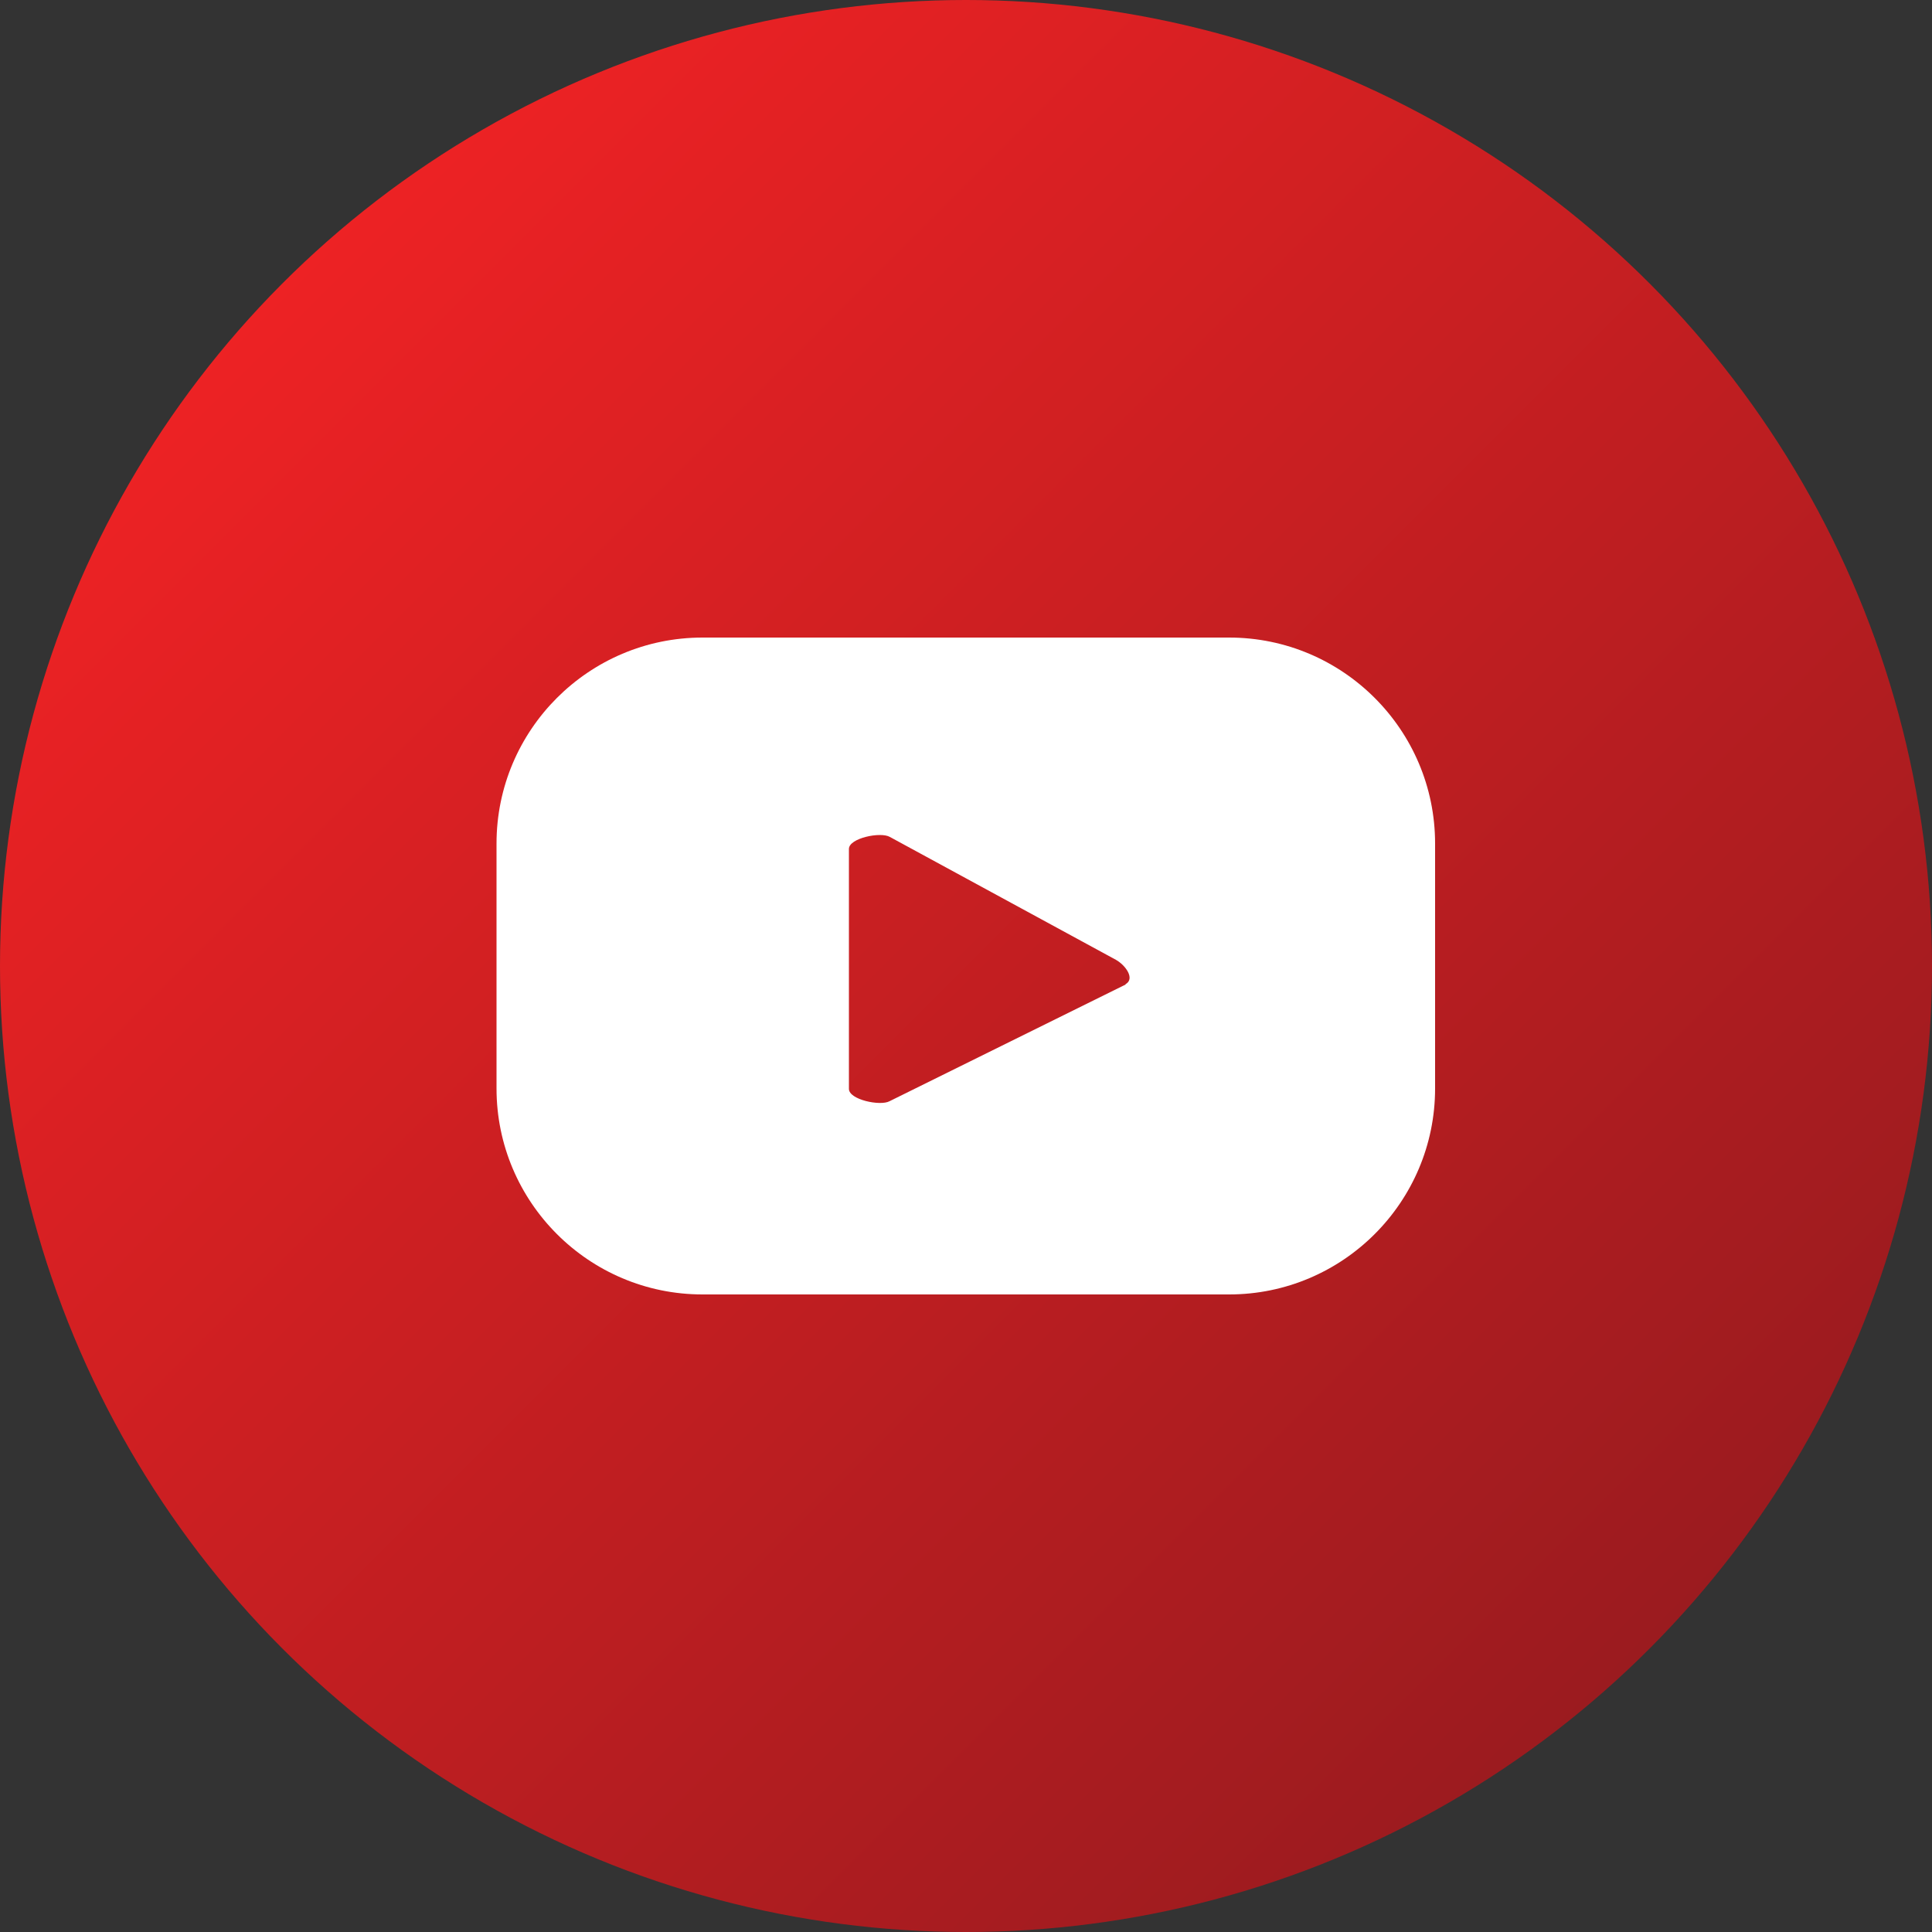
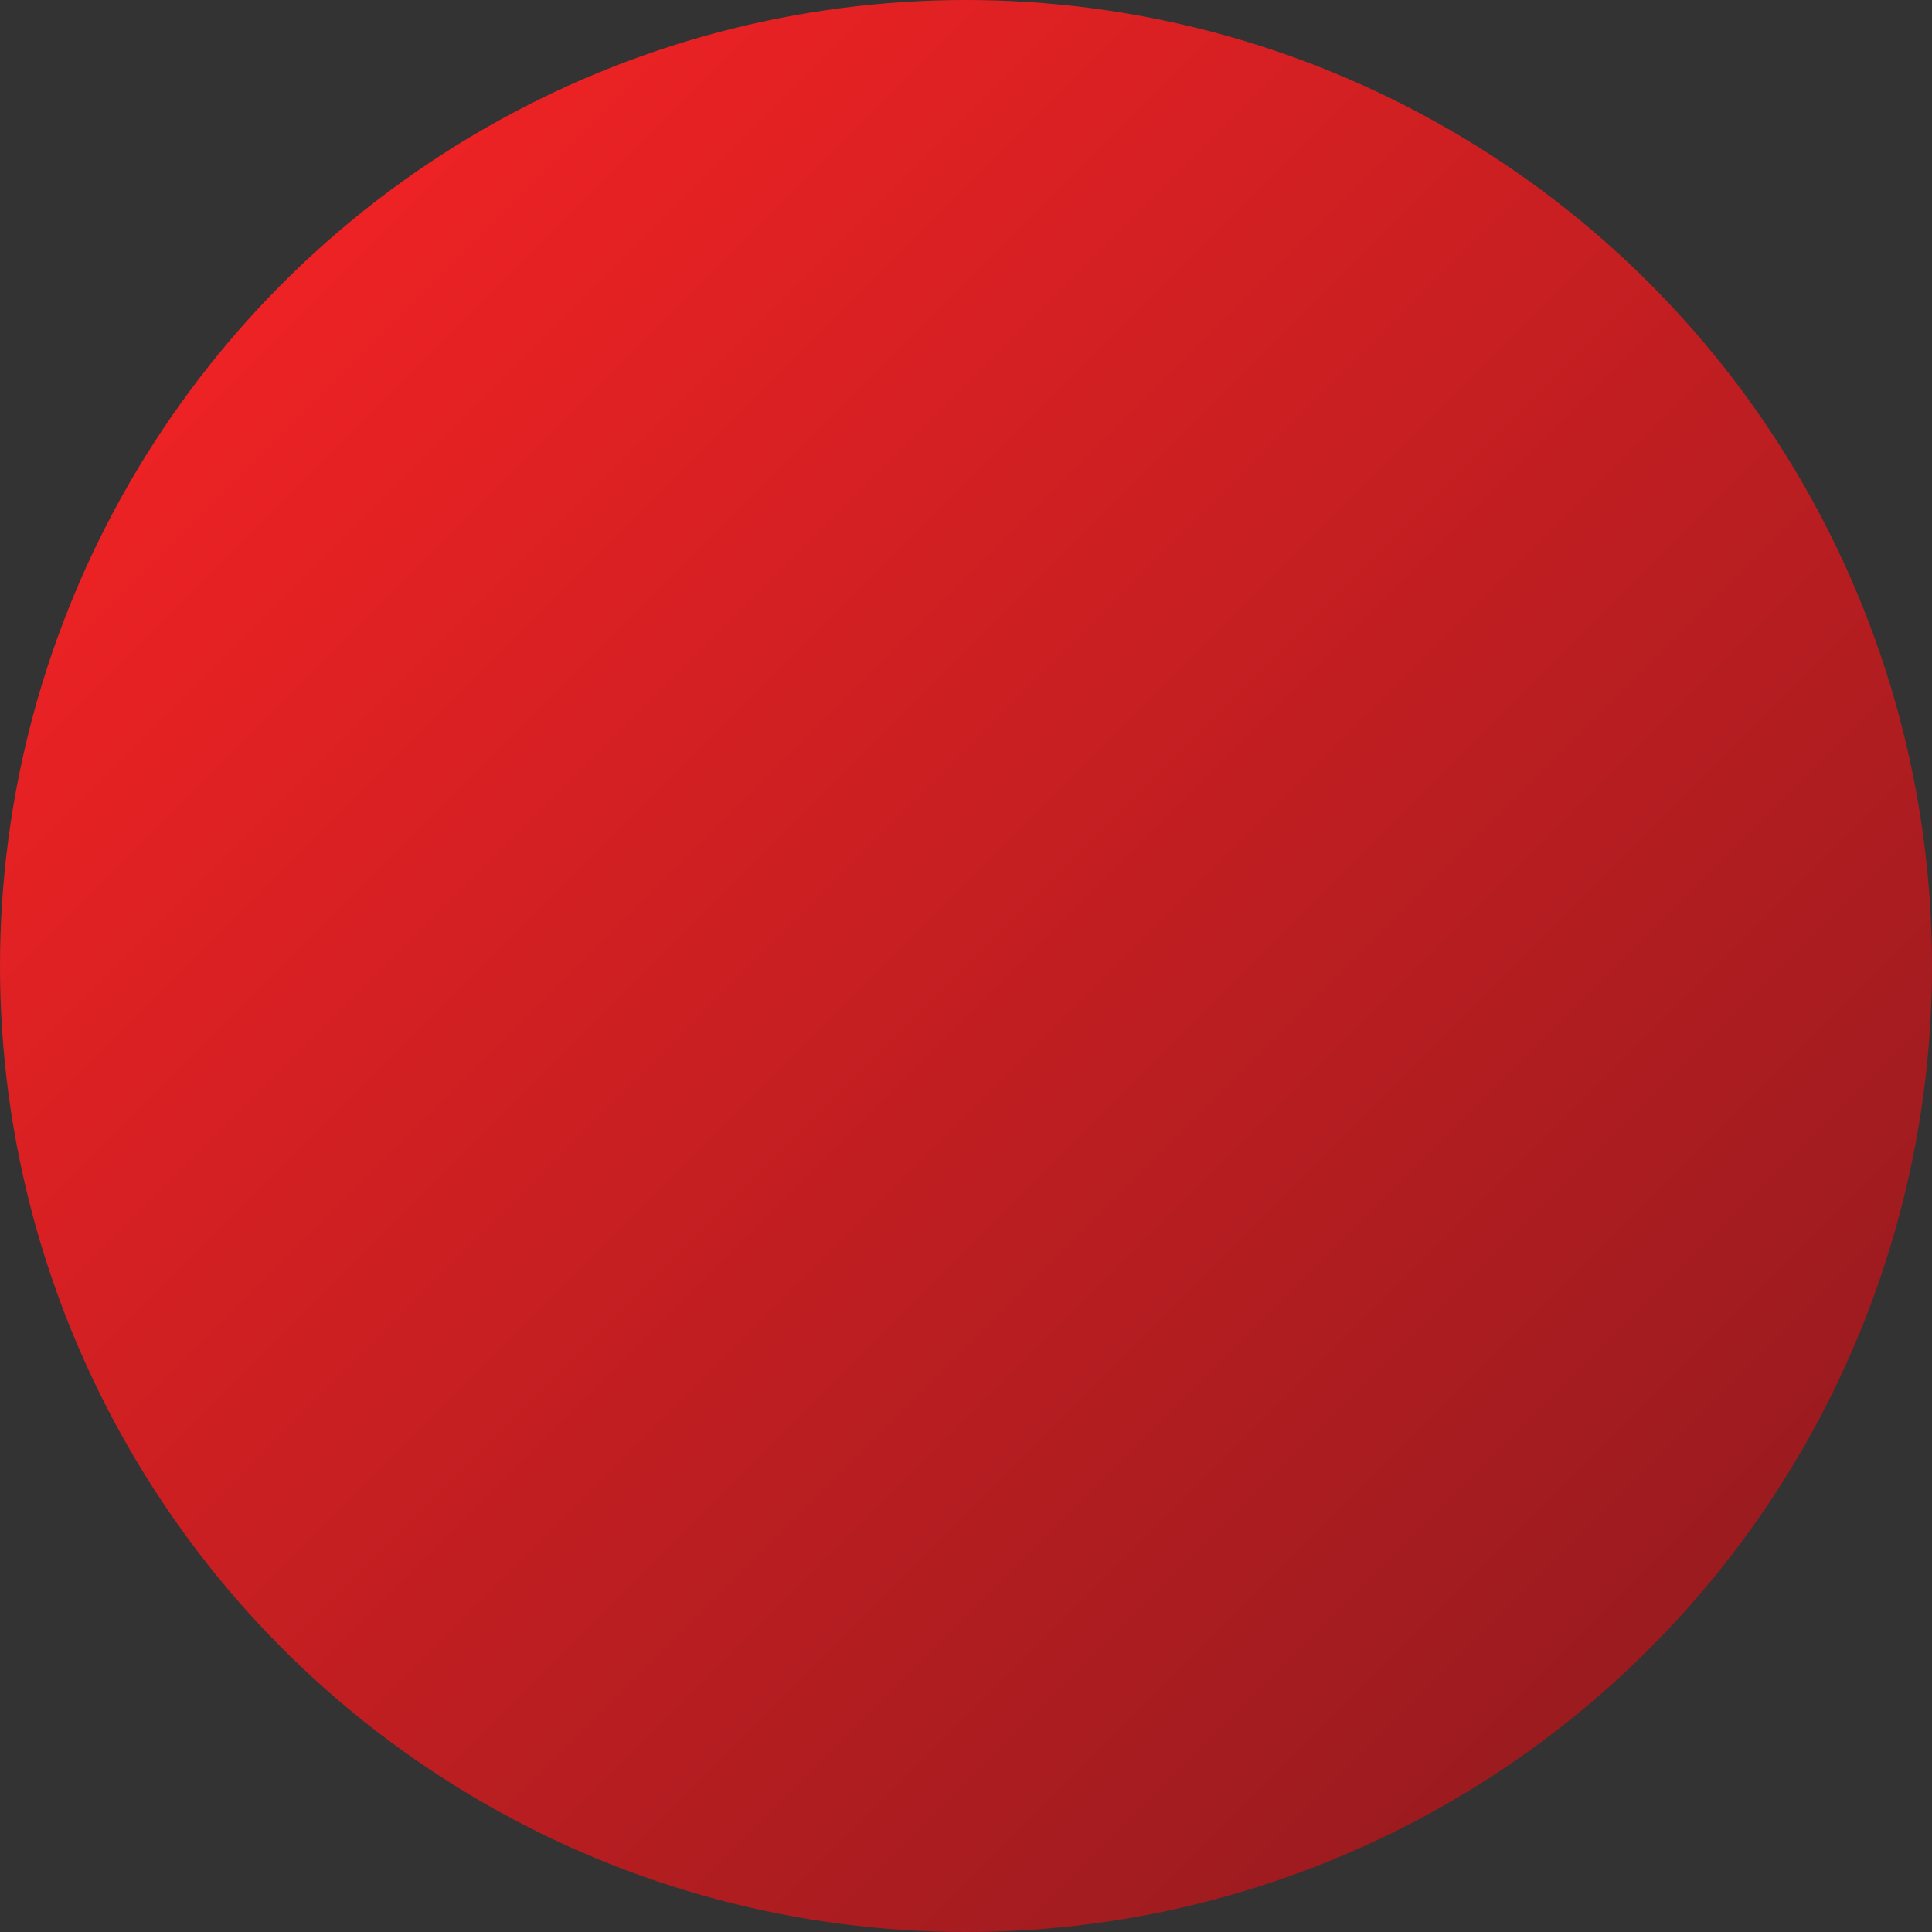
<svg xmlns="http://www.w3.org/2000/svg" id="Layer_1" data-name="Layer 1" version="1.1" viewBox="0 0 50 50">
  <rect x="0" y="0" width="50" height="50" fill="#333333" stroke="none" />
  <defs>
    <style>
      .cls-1 {
        fill: url(#Degradado_sin_nombre_7);
      }

      .cls-1, .cls-2 {
        stroke-width: 0px;
      }

      .cls-2 {
        fill: #fff;
      }
    </style>
    <linearGradient id="Degradado_sin_nombre_7" data-name="Degradado sin nombre 7" x1="7.32" y1="7.32" x2="42.68" y2="42.68" gradientUnits="userSpaceOnUse">
      <stop offset="0" stop-color="#ed2224" />
      <stop offset="1" stop-color="#9b1b1f" />
    </linearGradient>
  </defs>
  <circle class="cls-1" cx="25" cy="25" r="25" />
-   <path class="cls-2" d="M37.14,21.83c0-2.94-2.39-5.33-5.33-5.33h-13.63c-2.94,0-5.33,2.39-5.33,5.33v6.34c0,2.94,2.39,5.33,5.33,5.33h13.63c2.94,0,5.33-2.39,5.33-5.33v-6.34ZM29.13,25.48l-6.11,3.02c-.24.13-1.05-.04-1.05-.32v-6.21c0-.28.82-.45,1.06-.31l5.85,3.18c.25.14.5.49.25.63Z" />
</svg>